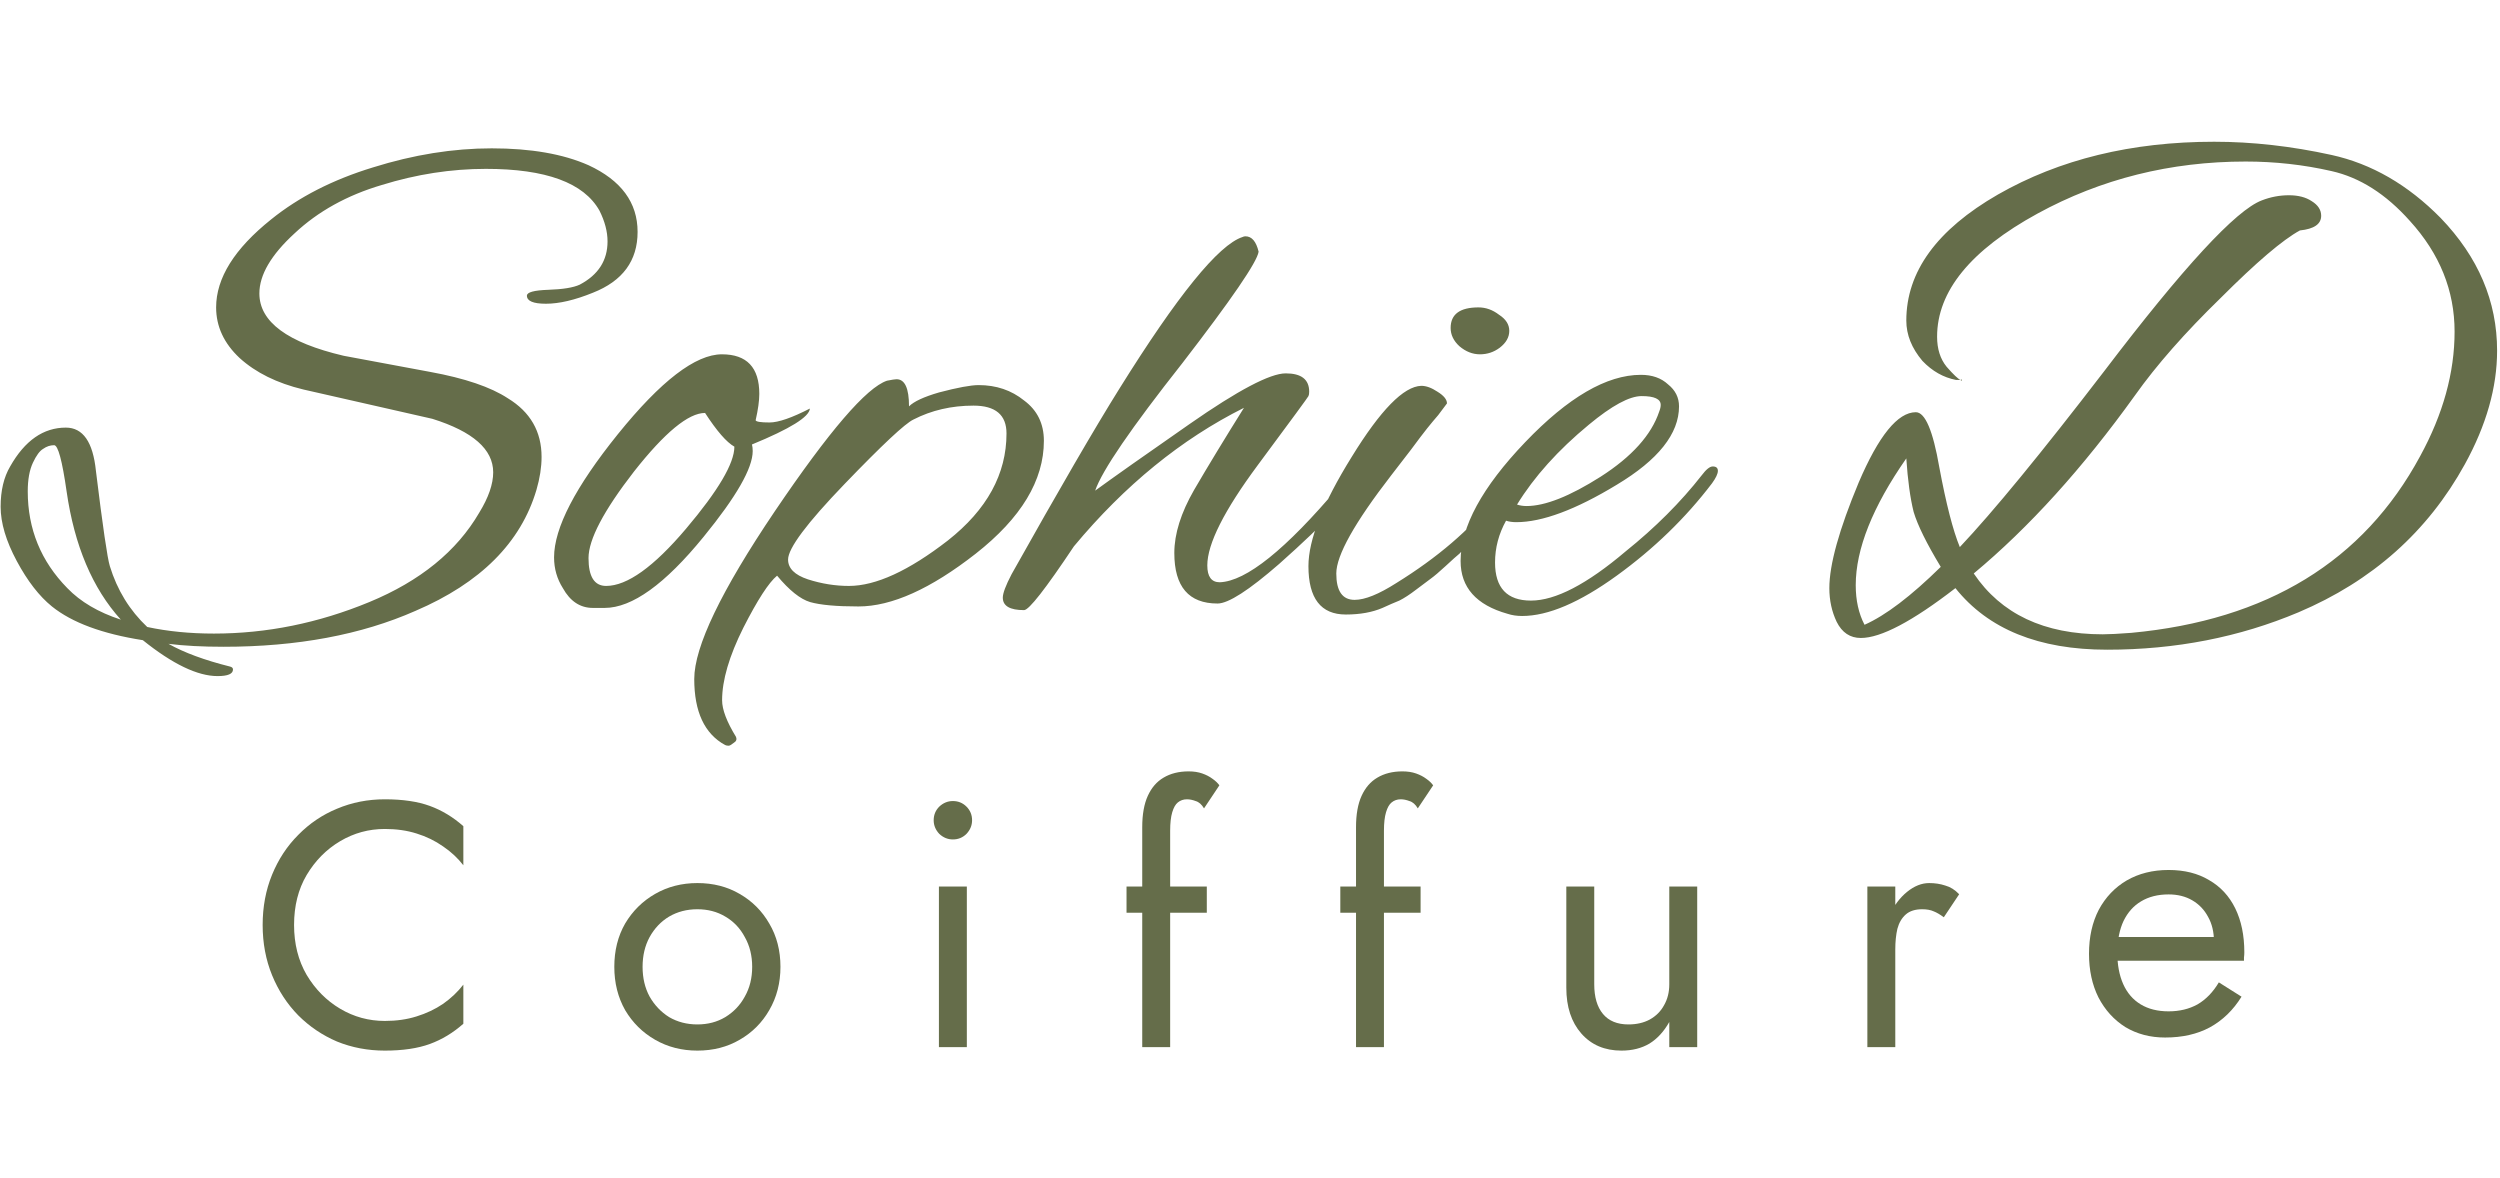
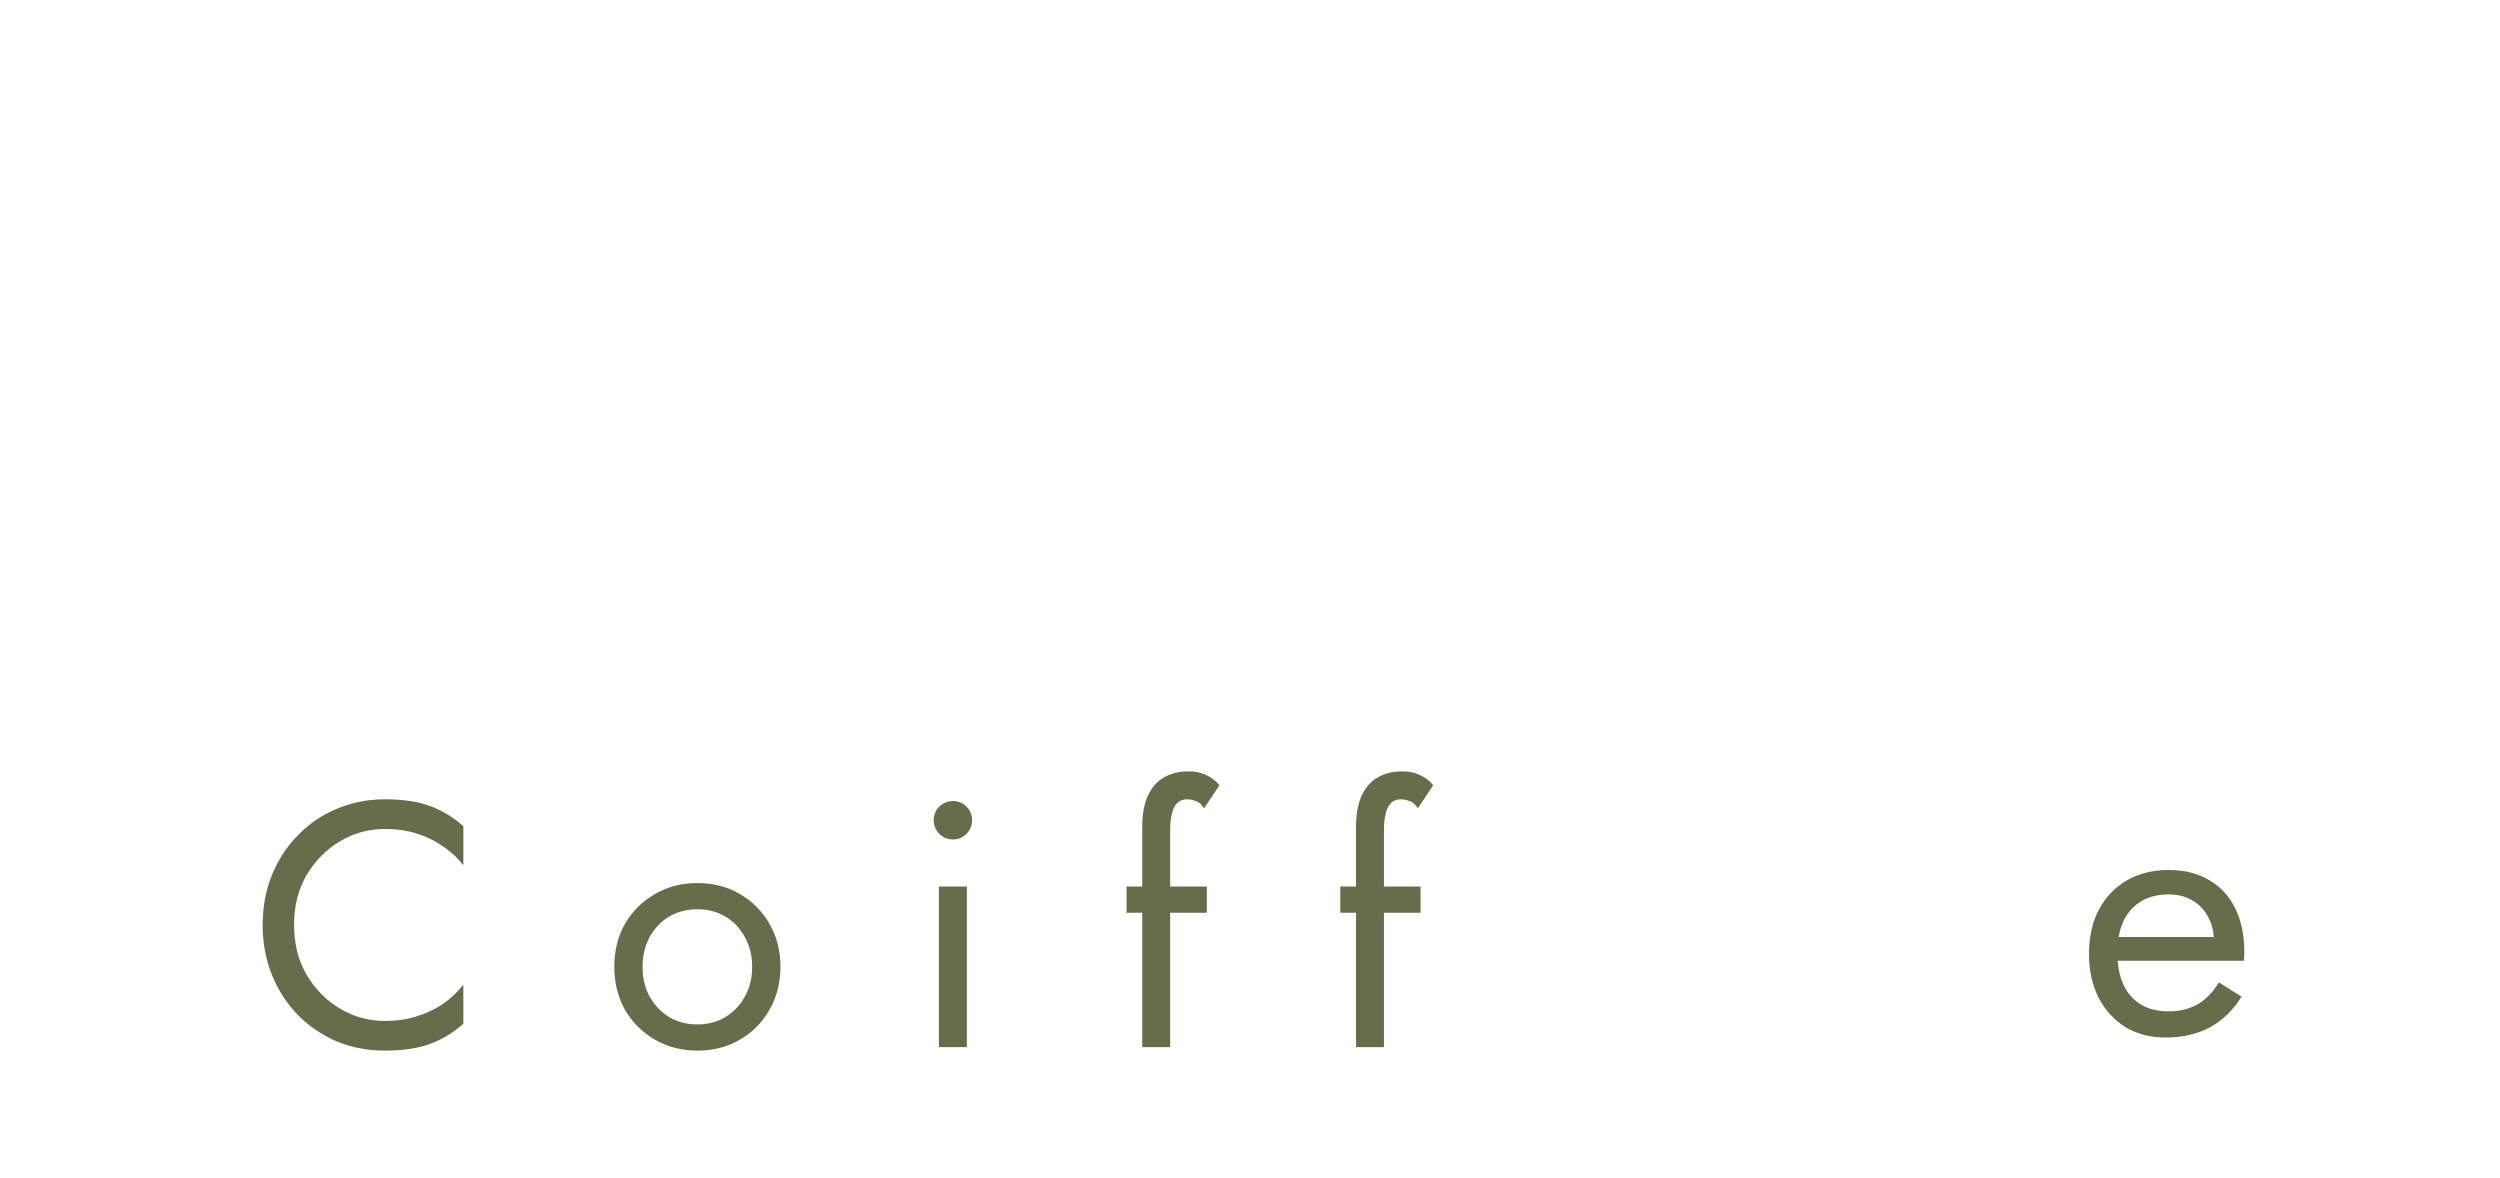
<svg xmlns="http://www.w3.org/2000/svg" width="573" height="270" viewBox="0 0 573 270" fill="none">
-   <path d="M135.888 67.096C131.744 68.776 128.16 69.616 125.136 69.616C122.224 69.616 120.768 69 120.768 67.768C120.768 66.984 122.392 66.536 125.64 66.424C129 66.312 131.408 65.92 132.864 65.248C137.12 63.008 139.248 59.704 139.248 55.336C139.248 53.096 138.632 50.744 137.4 48.28C133.816 41.896 125.136 38.704 111.36 38.704C103.408 38.704 95.456 39.936 87.504 42.4C79.552 44.752 72.888 48.448 67.512 53.488C62.136 58.416 59.448 63.008 59.448 67.264C59.448 73.76 65.888 78.52 78.768 81.544L98.592 85.24C106.544 86.696 112.48 88.712 116.4 91.288C121.552 94.424 124.128 98.904 124.128 104.728C124.128 107.08 123.736 109.6 122.952 112.288C119.368 124.384 110.128 133.624 95.232 140.008C82.8 145.496 68.128 148.24 51.216 148.24C46.4 148.24 42.2 148.016 38.616 147.568C42.2 149.584 46.904 151.32 52.728 152.776C53.176 152.888 53.4 153.112 53.4 153.448C53.4 154.456 52.224 154.96 49.872 154.96C45.28 154.96 39.568 152.216 32.736 146.728C23.44 145.272 16.496 142.696 11.904 139C8.992 136.648 6.304 133.176 3.84 128.584C1.376 123.992 0.144 119.848 0.144 116.152C0.144 112.456 0.872 109.376 2.328 106.912C5.688 100.976 9.944 98.008 15.096 98.008C19.016 98.008 21.312 101.312 21.984 107.92C23.552 120.688 24.616 127.968 25.176 129.76C26.856 135.248 29.712 139.896 33.744 143.704C38.448 144.712 43.544 145.216 49.032 145.216C61.128 145.216 73 142.808 84.648 137.992C96.296 133.176 104.696 126.344 109.848 117.496C111.976 114.024 113.04 110.944 113.04 108.256C113.04 102.992 108.392 98.904 99.096 95.992L69.528 89.272C63.48 87.816 58.608 85.408 54.912 82.048C51.328 78.688 49.536 74.824 49.536 70.456C49.536 63.736 53.736 57.016 62.136 50.296C68.52 45.144 76.304 41.168 85.488 38.368C94.784 35.456 103.856 34 112.704 34C121.664 34 129.056 35.288 134.88 37.864C142.384 41.336 146.136 46.432 146.136 53.152C146.136 59.76 142.72 64.408 135.888 67.096ZM27.696 142.024C21.2 134.856 17.056 125.056 15.264 112.624C14.256 105.568 13.304 102.04 12.408 102.04C11.512 102.04 10.672 102.32 9.888 102.88C9.104 103.328 8.32 104.392 7.536 106.072C6.752 107.752 6.36 109.936 6.36 112.624C6.36 121.248 9.384 128.64 15.432 134.8C18.456 137.936 22.544 140.344 27.696 142.024ZM172.52 103.384C172.52 107.304 168.768 113.856 161.264 123.04C152.416 133.904 144.856 139.336 138.584 139.336H135.896C132.984 139.336 130.688 137.824 129.008 134.8C127.664 132.672 126.992 130.32 126.992 127.744C126.992 121.024 131.864 111.616 141.608 99.52C151.464 87.312 159.416 81.208 165.464 81.208C171.176 81.208 174.032 84.232 174.032 90.28C174.032 91.848 173.752 93.864 173.192 96.328C173.304 96.664 174.368 96.832 176.384 96.832C178.4 96.832 181.48 95.768 185.624 93.64C185.512 95.544 181.088 98.288 172.352 101.872C172.464 102.32 172.52 102.824 172.52 103.384ZM161.6 94.648C157.792 94.648 152.36 99.128 145.304 108.088C138.36 117.048 134.888 123.656 134.888 127.912C134.888 132.168 136.232 134.296 138.92 134.296C143.736 134.296 149.84 129.928 157.232 121.192C164.624 112.456 168.32 106.184 168.32 102.376C166.528 101.368 164.288 98.792 161.6 94.648ZM239.258 101.032C239.258 110.104 234.05 118.728 223.634 126.904C213.33 134.968 204.37 139 196.754 139C191.714 139 188.018 138.664 185.666 137.992C183.426 137.32 180.906 135.304 178.106 131.944C176.202 133.512 173.626 137.488 170.378 143.872C167.13 150.368 165.506 155.912 165.506 160.504C165.506 162.632 166.57 165.432 168.698 168.904C168.922 169.464 168.754 169.912 168.194 170.248C167.634 170.696 167.242 170.92 167.018 170.92C166.682 170.92 166.402 170.864 166.178 170.752C161.474 168.176 159.122 163.136 159.122 155.632C159.122 148.24 165.282 135.416 177.602 117.16C190.034 98.792 198.602 88.824 203.306 87.256C204.426 87.032 205.154 86.92 205.49 86.92C207.394 86.92 208.346 88.992 208.346 93.136C209.466 92.016 211.762 90.952 215.234 89.944C219.49 88.824 222.514 88.264 224.306 88.264C228.338 88.264 231.81 89.44 234.722 91.792C237.746 94.032 239.258 97.112 239.258 101.032ZM230.69 99.352C230.69 95.096 228.17 92.968 223.13 92.968C218.09 92.968 213.498 94.032 209.354 96.16C207.45 97.056 202.186 101.984 193.562 110.944C184.938 119.904 180.626 125.672 180.626 128.248C180.626 130.264 182.138 131.776 185.162 132.784C188.298 133.792 191.434 134.296 194.57 134.296C200.73 134.296 208.29 130.824 217.25 123.88C226.21 116.824 230.69 108.648 230.69 99.352ZM279.066 138.328C272.458 138.328 269.154 134.464 269.154 126.736C269.154 122.368 270.666 117.552 273.69 112.288C276.826 106.912 280.634 100.64 285.114 93.472C270.778 100.64 257.786 111.224 246.138 125.224C239.642 134.968 235.834 139.84 234.714 139.84C231.466 139.84 229.842 138.888 229.842 136.984C229.842 135.976 230.514 134.184 231.858 131.608C242.722 112.232 250.954 98.064 256.554 89.104C269.882 67.712 279.29 56.12 284.778 54.328C285.002 54.216 285.226 54.16 285.45 54.16C286.906 54.16 287.914 55.336 288.474 57.688C288.138 60.04 282.314 68.552 271.002 83.224C259.242 98.12 252.578 107.864 251.01 112.456C255.154 109.432 262.378 104.336 272.682 97.168C283.77 89.44 291.106 85.576 294.69 85.576C298.274 85.576 300.066 86.976 300.066 89.776C300.066 90.224 300.01 90.56 299.898 90.784C299.898 90.896 296.034 96.16 288.306 106.576C280.578 116.992 276.714 124.664 276.714 129.592C276.714 132.168 277.666 133.456 279.57 133.456C285.618 133.232 294.69 125.952 306.786 111.616C307.794 110.608 308.522 110.104 308.97 110.104C309.53 110.104 309.81 110.44 309.81 111.112C309.81 113.352 304.266 119.4 293.178 129.256C286.234 135.304 281.53 138.328 279.066 138.328ZM338.87 70.456C340.55 70.456 342.118 71.016 343.574 72.136C345.142 73.144 345.926 74.376 345.926 75.832C345.926 77.288 345.198 78.576 343.742 79.696C342.398 80.704 340.886 81.208 339.206 81.208C337.526 81.208 335.958 80.592 334.502 79.36C333.158 78.128 332.486 76.728 332.486 75.16C332.486 72.024 334.614 70.456 338.87 70.456ZM308.462 140.848C302.75 140.848 299.894 137.152 299.894 129.76C299.894 123.712 303.198 115.368 309.806 104.728C316.414 93.976 321.734 88.544 325.766 88.432C326.886 88.432 328.118 88.88 329.462 89.776C330.918 90.672 331.646 91.568 331.646 92.464C331.086 93.248 330.414 94.144 329.63 95.152C328.846 96.048 328.006 97.056 327.11 98.176C326.214 99.296 324.982 100.92 323.414 103.048C321.846 105.064 320.334 107.024 318.878 108.928C310.478 119.792 306.278 127.296 306.278 131.44C306.278 135.472 307.678 137.488 310.478 137.488C312.83 137.488 316.022 136.2 320.054 133.624C329.462 127.8 336.91 121.416 342.398 114.472C344.414 111.896 345.758 110.608 346.43 110.608C347.214 110.608 347.606 111.056 347.606 111.952C347.606 112.848 346.318 114.64 343.742 117.328C341.166 120.016 339.094 122.144 337.526 123.712C336.07 125.28 335.062 126.344 334.502 126.904C333.942 127.352 332.878 128.304 331.31 129.76C329.854 131.104 328.734 132.056 327.95 132.616C327.166 133.176 326.046 134.016 324.59 135.136C323.134 136.256 321.846 137.096 320.726 137.656C319.606 138.104 318.318 138.664 316.862 139.336C314.51 140.344 311.71 140.848 308.462 140.848ZM348.881 141.184C347.649 141.184 346.529 141.016 345.521 140.68C338.353 138.664 334.769 134.632 334.769 128.584C334.769 120.744 339.697 111.672 349.553 101.368C359.409 91.064 368.257 85.912 376.097 85.912C378.673 85.912 380.745 86.64 382.312 88.096C383.993 89.44 384.833 91.12 384.833 93.136C384.833 99.408 380.073 105.4 370.553 111.112C361.145 116.824 353.473 119.68 347.537 119.68C346.641 119.68 345.857 119.568 345.185 119.344C343.505 122.368 342.665 125.56 342.665 128.92C342.665 134.744 345.409 137.656 350.897 137.656C356.497 137.656 363.721 133.904 372.569 126.4C379.401 120.912 385.225 115.088 390.041 108.928C391.049 107.584 391.889 106.912 392.561 106.912C393.345 106.912 393.737 107.248 393.737 107.92C393.737 108.592 393.289 109.544 392.393 110.776C386.345 118.728 379.065 125.784 370.553 131.944C362.041 138.104 354.817 141.184 348.881 141.184ZM380.633 92.8C380.633 91.456 379.177 90.784 376.265 90.784C373.465 90.784 369.433 92.968 364.169 97.336C357.113 103.16 351.625 109.264 347.705 115.648C348.377 115.872 349.105 115.984 349.889 115.984C354.145 115.984 359.801 113.744 366.857 109.264C374.025 104.672 378.505 99.688 380.297 94.312C380.521 93.752 380.633 93.248 380.633 92.8ZM448.182 134.8C438.326 142.416 431.102 146.224 426.51 146.224C424.046 146.224 422.198 144.992 420.966 142.528C419.846 140.176 419.286 137.6 419.286 134.8C419.286 129.424 421.526 121.36 426.006 110.608C430.598 99.856 434.966 94.48 439.11 94.48C441.238 94.48 443.03 98.68 444.486 107.08C446.054 115.48 447.622 121.584 449.19 125.392C456.806 117.328 467.838 103.888 482.286 85.072C500.43 61.216 512.47 48.168 518.406 45.928C520.422 45.144 522.494 44.752 524.622 44.752C526.75 44.752 528.486 45.2 529.83 46.096C531.286 46.992 532.014 48.112 532.014 49.456C532.014 51.36 530.39 52.48 527.142 52.816C523.222 54.944 517.174 60.096 508.998 68.272C500.822 76.224 494.27 83.672 489.342 90.616C477.358 107.304 465.038 120.912 452.382 131.44C458.654 140.736 468.51 145.384 481.95 145.384C483.406 145.384 485.59 145.272 488.502 145.048C519.638 142.136 541.702 128.64 554.694 104.56C559.958 94.928 562.59 85.408 562.59 76C562.59 66.592 559.174 58.136 552.342 50.632C546.854 44.472 540.862 40.664 534.366 39.208C527.982 37.752 521.43 37.024 514.71 37.024C497.462 37.024 481.558 41 466.998 48.952C451.654 57.352 443.982 66.76 443.982 77.176C443.982 79.976 444.71 82.272 446.166 84.064C447.734 85.856 448.798 86.864 449.358 87.088H448.35C445.438 86.528 442.862 85.072 440.622 82.72C438.158 79.808 436.926 76.728 436.926 73.48C436.926 62.28 443.926 52.648 457.926 44.584C472.038 36.52 488.558 32.488 507.486 32.488C516.222 32.488 525.182 33.496 534.366 35.512C543.55 37.528 551.894 42.344 559.398 49.96C568.022 58.92 572.334 69.056 572.334 80.368C572.334 88.768 569.87 97.448 564.942 106.408C556.43 121.864 543.718 133.176 526.806 140.344C513.254 146.056 498.638 148.912 482.958 148.912C467.278 148.912 455.686 144.208 448.182 134.8ZM425.334 134.128C425.334 137.6 426.006 140.624 427.35 143.2C432.166 141.072 437.99 136.648 444.822 129.928C441.574 124.552 439.502 120.352 438.606 117.328C437.822 114.192 437.262 110.104 436.926 105.064C429.198 116.152 425.334 125.84 425.334 134.128ZM449.358 87.088C449.47 87.088 449.582 87.032 449.694 86.92C449.694 87.144 449.638 87.256 449.526 87.256C449.526 87.256 449.47 87.2 449.358 87.088Z" fill="#656D4A" />
  <path d="M67.4 212C67.4 207.627 68.36 203.813 70.28 200.56C72.253 197.253 74.813 194.667 77.96 192.8C81.107 190.933 84.52 190 88.2 190C90.867 190 93.293 190.347 95.48 191.04C97.72 191.733 99.747 192.72 101.56 194C103.373 195.227 104.92 196.667 106.2 198.32V189.36C103.853 187.28 101.293 185.733 98.52 184.72C95.747 183.707 92.307 183.2 88.2 183.2C84.307 183.2 80.653 183.92 77.24 185.36C73.88 186.747 70.92 188.747 68.36 191.36C65.8 193.92 63.8 196.96 62.36 200.48C60.92 204 60.2 207.84 60.2 212C60.2 216.16 60.92 220 62.36 223.52C63.8 227.04 65.8 230.107 68.36 232.72C70.92 235.28 73.88 237.28 77.24 238.72C80.653 240.107 84.307 240.8 88.2 240.8C92.307 240.8 95.747 240.293 98.52 239.28C101.293 238.267 103.853 236.72 106.2 234.64V225.68C104.92 227.333 103.373 228.8 101.56 230.08C99.747 231.307 97.72 232.267 95.48 232.96C93.293 233.653 90.867 234 88.2 234C84.52 234 81.107 233.067 77.96 231.2C74.813 229.333 72.253 226.747 70.28 223.44C68.36 220.133 67.4 216.32 67.4 212Z" fill="#656D4A" />
  <path d="M140.8 221.6C140.8 225.28 141.627 228.587 143.28 231.52C144.987 234.4 147.28 236.667 150.16 238.32C153.04 239.973 156.267 240.8 159.84 240.8C163.467 240.8 166.693 239.973 169.52 238.32C172.4 236.667 174.667 234.4 176.32 231.52C178.027 228.587 178.88 225.28 178.88 221.6C178.88 217.867 178.027 214.56 176.32 211.68C174.667 208.8 172.4 206.533 169.52 204.88C166.693 203.227 163.467 202.4 159.84 202.4C156.267 202.4 153.04 203.227 150.16 204.88C147.28 206.533 144.987 208.8 143.28 211.68C141.627 214.56 140.8 217.867 140.8 221.6ZM147.28 221.6C147.28 219.04 147.813 216.773 148.88 214.8C150 212.773 151.493 211.2 153.36 210.08C155.28 208.96 157.44 208.4 159.84 208.4C162.24 208.4 164.373 208.96 166.24 210.08C168.16 211.2 169.653 212.773 170.72 214.8C171.84 216.773 172.4 219.04 172.4 221.6C172.4 224.16 171.84 226.427 170.72 228.4C169.653 230.373 168.16 231.947 166.24 233.12C164.373 234.24 162.24 234.8 159.84 234.8C157.44 234.8 155.28 234.24 153.36 233.12C151.493 231.947 150 230.373 148.88 228.4C147.813 226.427 147.28 224.16 147.28 221.6Z" fill="#656D4A" />
  <path d="M214 188C214 189.173 214.427 190.213 215.28 191.12C216.187 191.973 217.227 192.4 218.4 192.4C219.627 192.4 220.667 191.973 221.52 191.12C222.373 190.213 222.8 189.173 222.8 188C222.8 186.773 222.373 185.733 221.52 184.88C220.667 184.027 219.627 183.6 218.4 183.6C217.227 183.6 216.187 184.027 215.28 184.88C214.427 185.733 214 186.773 214 188ZM215.2 203.2V240H221.6V203.2H215.2Z" fill="#656D4A" />
  <path d="M258.2 203.2V209.2H276.6V203.2H258.2ZM275.96 185.28L279.48 180C279.107 179.467 278.573 178.96 277.88 178.48C277.24 178 276.467 177.6 275.56 177.28C274.653 176.96 273.613 176.8 272.44 176.8C270.2 176.8 268.28 177.28 266.68 178.24C265.133 179.147 263.933 180.533 263.08 182.4C262.227 184.267 261.8 186.667 261.8 189.6V240H268.2V190.4C268.2 188.64 268.36 187.227 268.68 186.16C269 185.093 269.427 184.347 269.96 183.92C270.547 183.44 271.24 183.2 272.04 183.2C272.68 183.2 273.347 183.333 274.04 183.6C274.787 183.813 275.427 184.373 275.96 185.28Z" fill="#656D4A" />
  <path d="M307.2 203.2V209.2H325.6V203.2H307.2ZM324.96 185.28L328.48 180C328.107 179.467 327.573 178.96 326.88 178.48C326.24 178 325.467 177.6 324.56 177.28C323.653 176.96 322.613 176.8 321.44 176.8C319.2 176.8 317.28 177.28 315.68 178.24C314.133 179.147 312.933 180.533 312.08 182.4C311.227 184.267 310.8 186.667 310.8 189.6V240H317.2V190.4C317.2 188.64 317.36 187.227 317.68 186.16C318 185.093 318.427 184.347 318.96 183.92C319.547 183.44 320.24 183.2 321.04 183.2C321.68 183.2 322.347 183.333 323.04 183.6C323.787 183.813 324.427 184.373 324.96 185.28Z" fill="#656D4A" />
-   <path d="M365.4 225.6V203.2H359V226.4C359 230.773 360.147 234.267 362.44 236.88C364.733 239.493 367.8 240.8 371.64 240.8C374.093 240.8 376.227 240.267 378.04 239.2C379.853 238.08 381.373 236.427 382.6 234.24V240H389V203.2H382.6V225.6C382.6 227.413 382.2 229.013 381.4 230.4C380.653 231.787 379.56 232.88 378.12 233.68C376.733 234.427 375.107 234.8 373.24 234.8C370.68 234.8 368.733 234 367.4 232.4C366.067 230.8 365.4 228.533 365.4 225.6Z" fill="#656D4A" />
-   <path d="M434.4 203.2H428V240H434.4V203.2ZM445.52 210.24L449.04 204.96C448.08 203.947 447.013 203.28 445.84 202.96C444.72 202.587 443.493 202.4 442.16 202.4C440.453 202.4 438.773 203.067 437.12 204.4C435.467 205.733 434.107 207.547 433.04 209.84C432.027 212.08 431.52 214.667 431.52 217.6H434.4C434.4 215.84 434.56 214.267 434.88 212.88C435.253 211.493 435.893 210.4 436.8 209.6C437.707 208.8 438.96 208.4 440.56 208.4C441.627 208.4 442.507 208.56 443.2 208.88C443.893 209.147 444.667 209.6 445.52 210.24Z" fill="#656D4A" />
  <path d="M496.24 237.8C500.187 237.8 503.6 237.027 506.48 235.48C509.413 233.88 511.84 231.533 513.76 228.44L508.56 225.16C507.227 227.4 505.6 229.08 503.68 230.2C501.76 231.267 499.547 231.8 497.04 231.8C494.533 231.8 492.4 231.267 490.64 230.2C488.88 229.133 487.547 227.587 486.64 225.56C485.733 223.533 485.28 221.08 485.28 218.2C485.333 215.373 485.813 213 486.72 211.08C487.68 209.107 489.013 207.613 490.72 206.6C492.48 205.533 494.587 205 497.04 205C499.12 205 500.933 205.453 502.48 206.36C504.027 207.267 505.227 208.52 506.08 210.12C506.987 211.72 507.44 213.613 507.44 215.8C507.44 216.173 507.36 216.653 507.2 217.24C507.04 217.773 506.88 218.173 506.72 218.44L509.28 214.76H482.88V220.2H514.32C514.32 220.093 514.32 219.853 514.32 219.48C514.373 219.053 514.4 218.653 514.4 218.28C514.4 214.387 513.707 211.027 512.32 208.2C510.933 205.373 508.933 203.213 506.32 201.72C503.76 200.173 500.667 199.4 497.04 199.4C493.413 199.4 490.213 200.2 487.44 201.8C484.72 203.4 482.587 205.64 481.04 208.52C479.547 211.4 478.8 214.76 478.8 218.6C478.8 222.387 479.52 225.72 480.96 228.6C482.453 231.48 484.507 233.747 487.12 235.4C489.787 237 492.827 237.8 496.24 237.8Z" fill="#656D4A" />
</svg>